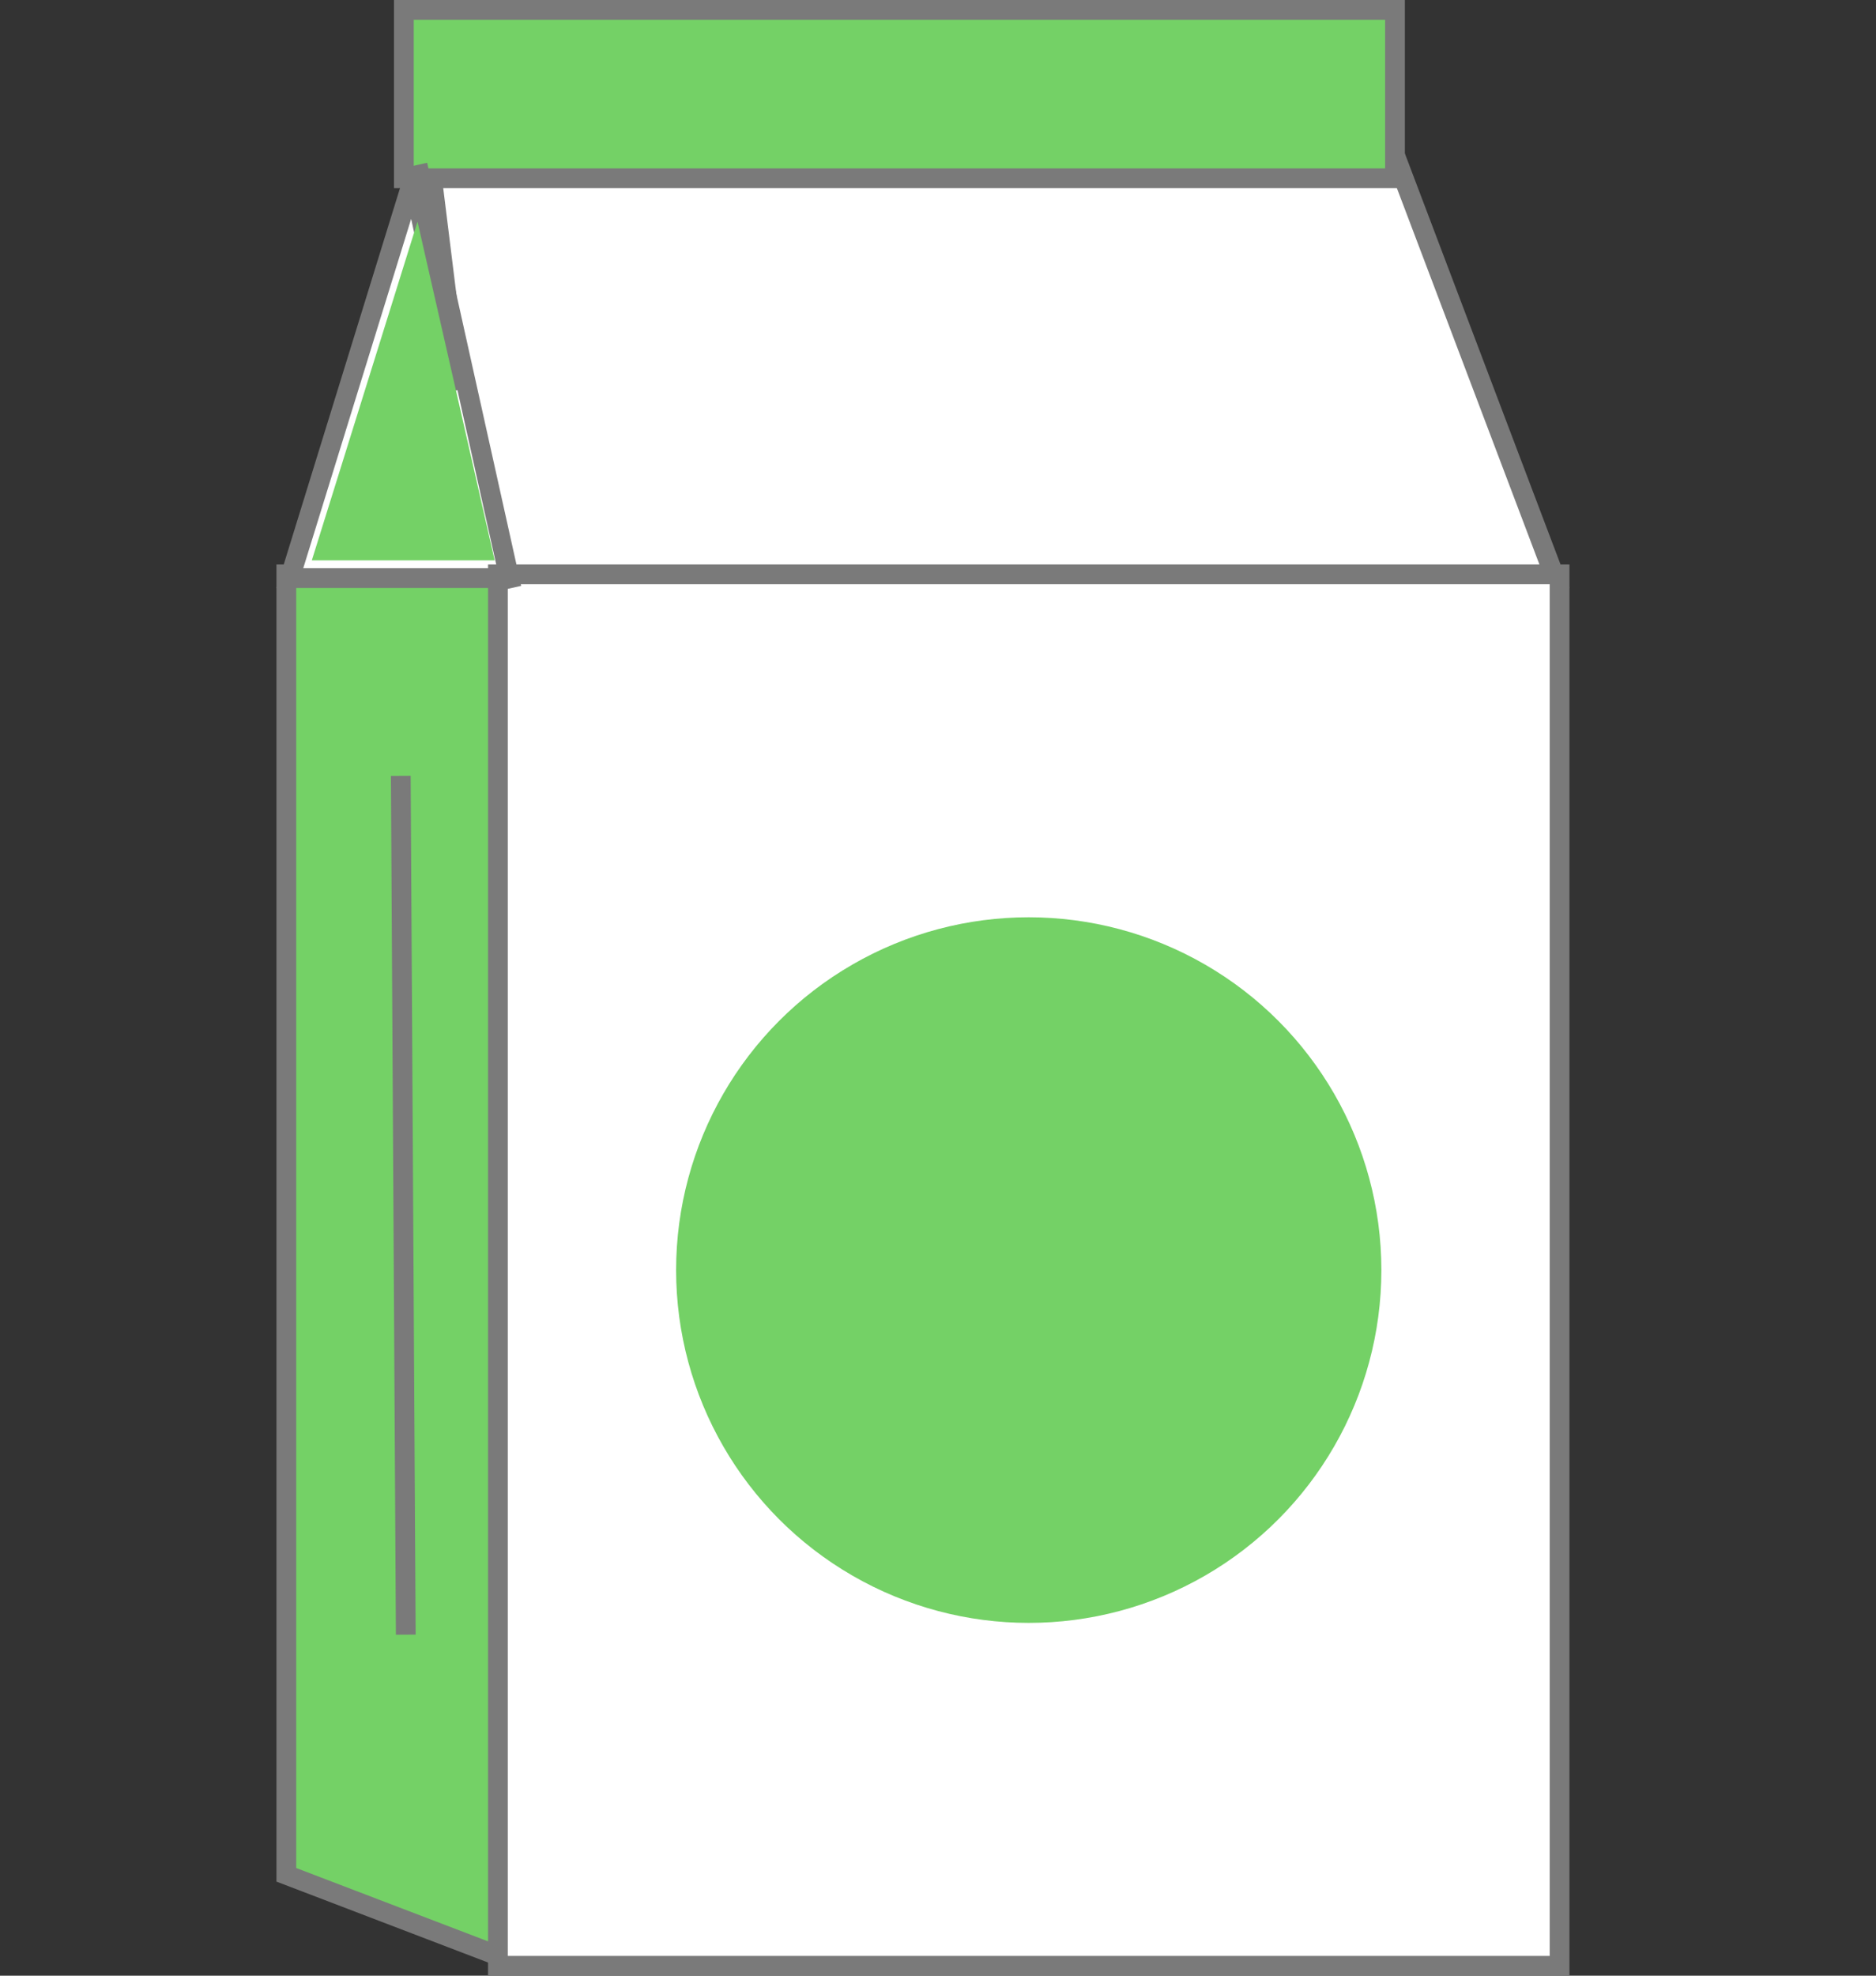
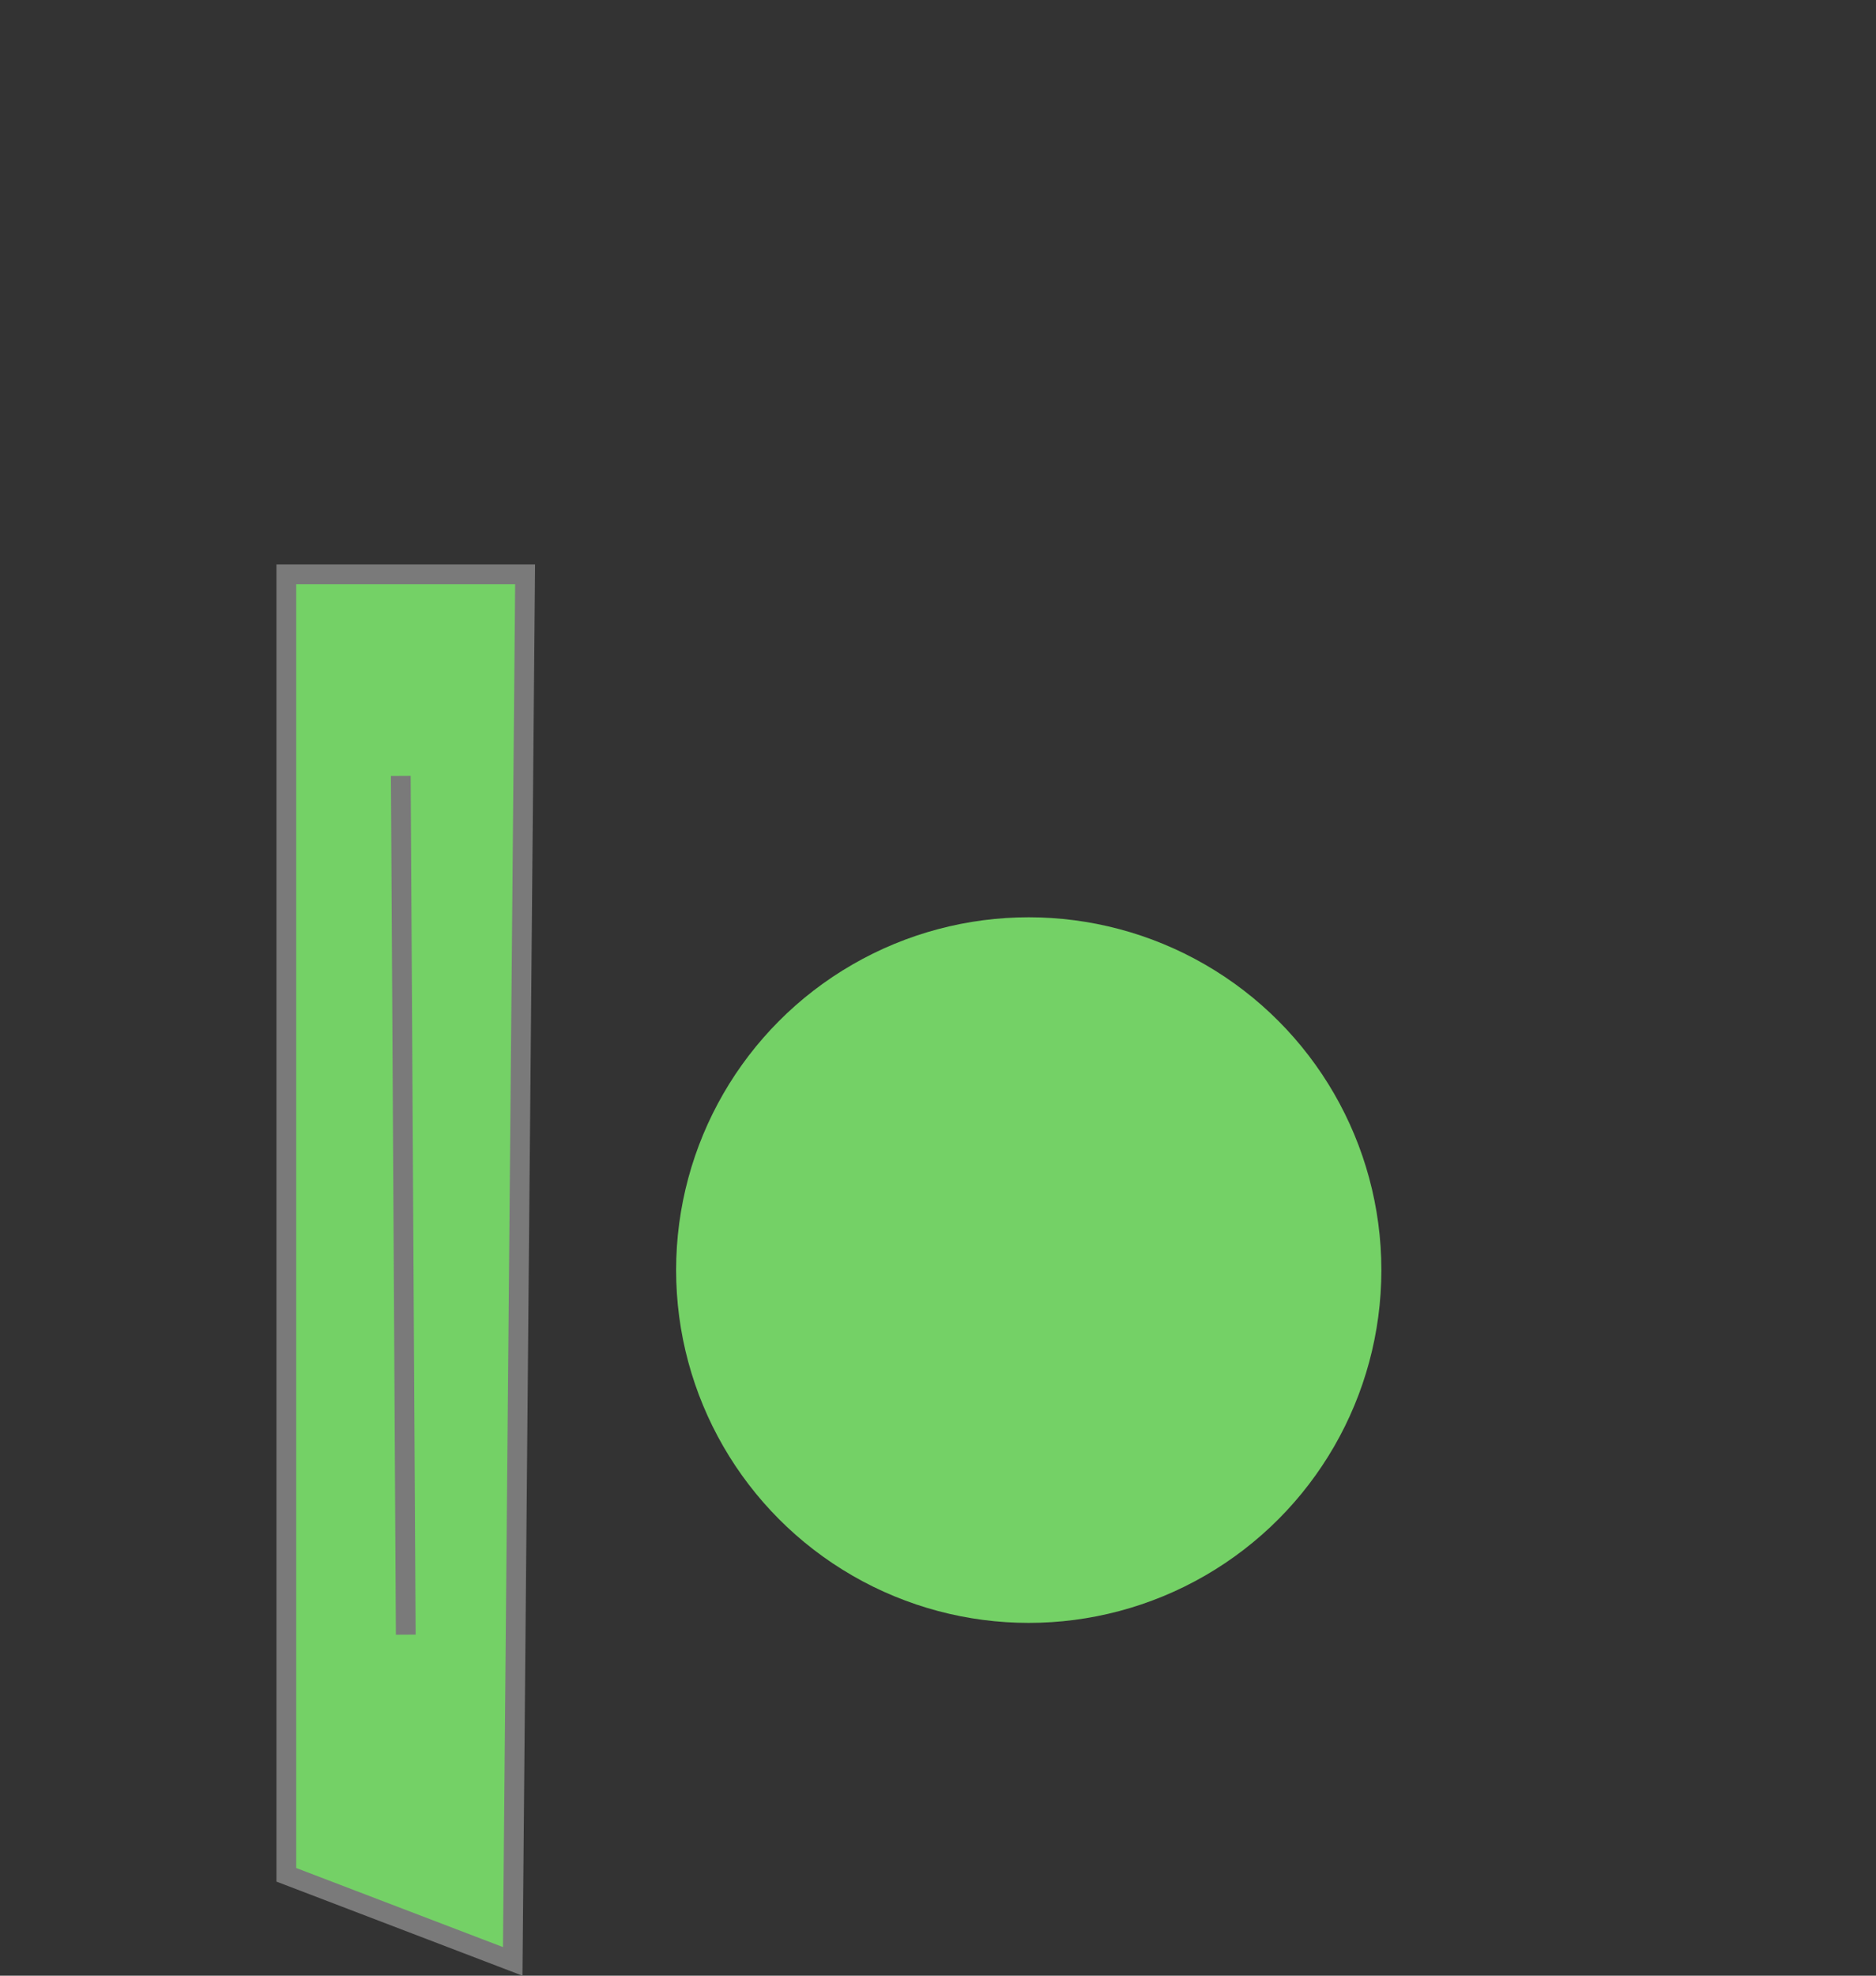
<svg xmlns="http://www.w3.org/2000/svg" width="95px" height="100px" viewBox="0 0 95 100" version="1.1">
  <rect x="0" y="0" width="95" height="100" fill="#333333" stroke="none" />
  <title>Group 8</title>
  <g id="Symbols" stroke="none" stroke-width="1" fill="none" fill-rule="evenodd">
    <g id="srp/illustration/base/side-gusset-pouch" transform="translate(-33, -30)">
      <g id="Group" transform="translate(33, 30)">
        <g id="Group-31" transform="translate(14, 0)">
-           <path d="M12.591,29.071 L11.964,99.276 L0.5,94.894 L0.5,29.071 L12.591,29.071 Z" id="Rectangle" stroke="#7A7A7A" fill="#74D166" />
-           <path d="M7.709,7.649 L56.755,8.157 L64.752,29.262 L0.678,29.262 L6.906,9.111 L9.205,19.72 L7.709,7.649 Z" id="Combined-Shape" stroke="#7A7A7A" fill="#FFFFFF" />
-           <rect id="Rectangle" stroke="#7A7A7A" fill="#74D166" x="6.452" y="0.5" width="50.19" height="8.524" />
-           <rect id="Rectangle" stroke="#7A7A7A" fill="#FFFFFF" x="11.214" y="29.071" width="53.762" height="70.429" />
+           <path d="M12.591,29.071 L11.964,99.276 L0.5,94.894 L0.5,29.071 Z" id="Rectangle" stroke="#7A7A7A" fill="#74D166" />
          <line x1="6.296" y1="39.275" x2="6.548" y2="82.738" id="Path-10" stroke="#7A7A7A" />
-           <line x1="7.143" y1="8.346" x2="11.905" y2="29.762" id="Path-10" stroke="#7A7A7A" />
          <circle id="Oval" fill="#74D166" cx="38.095" cy="64.286" r="17.857" />
-           <polygon id="Path-11" fill="#74D166" points="1.79 28.364 7.143 11.221 11.05 28.364" />
        </g>
      </g>
    </g>
  </g>
</svg>